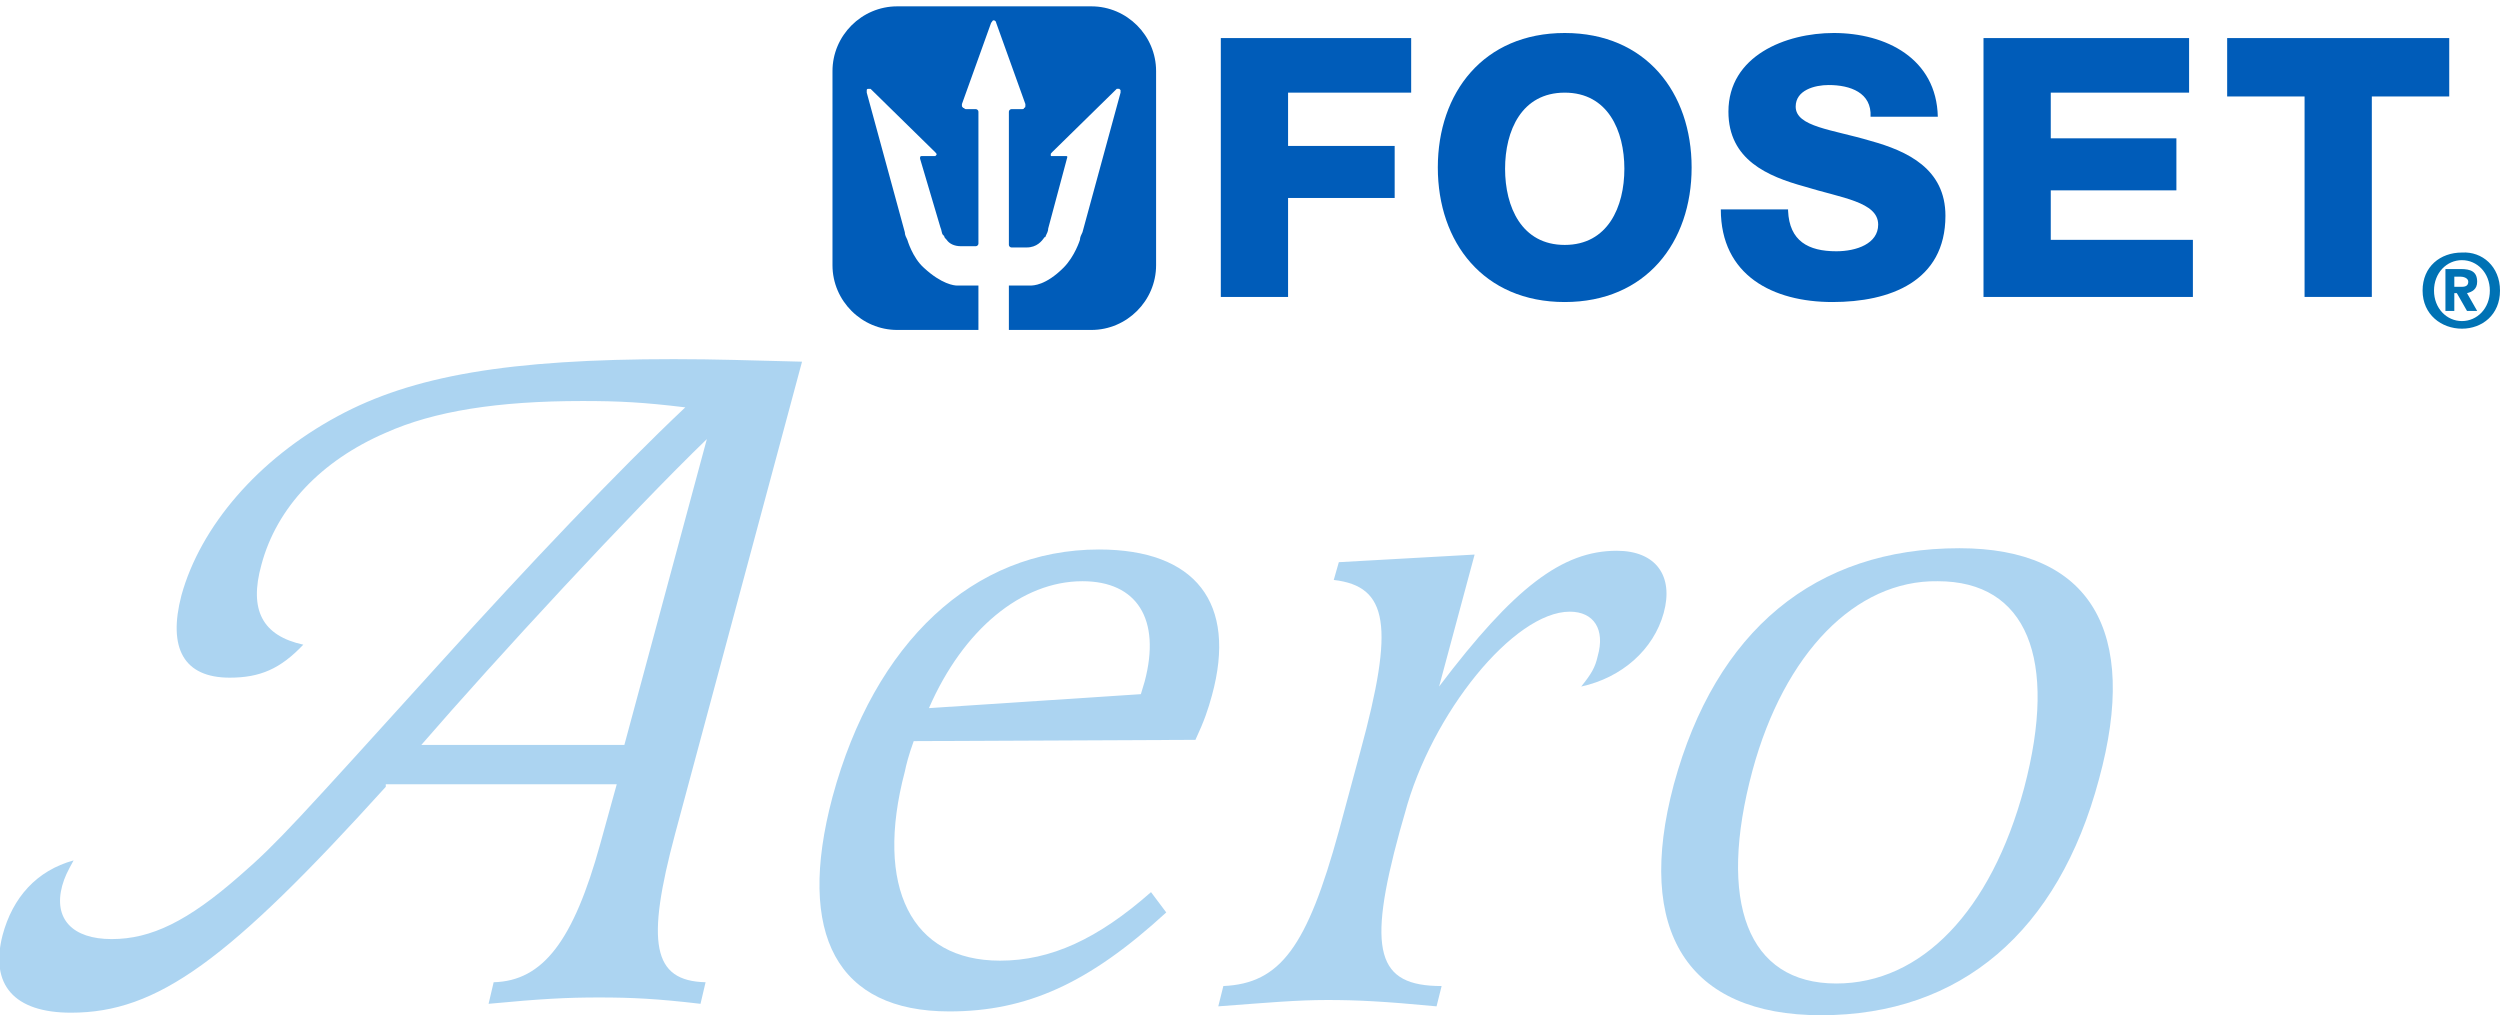
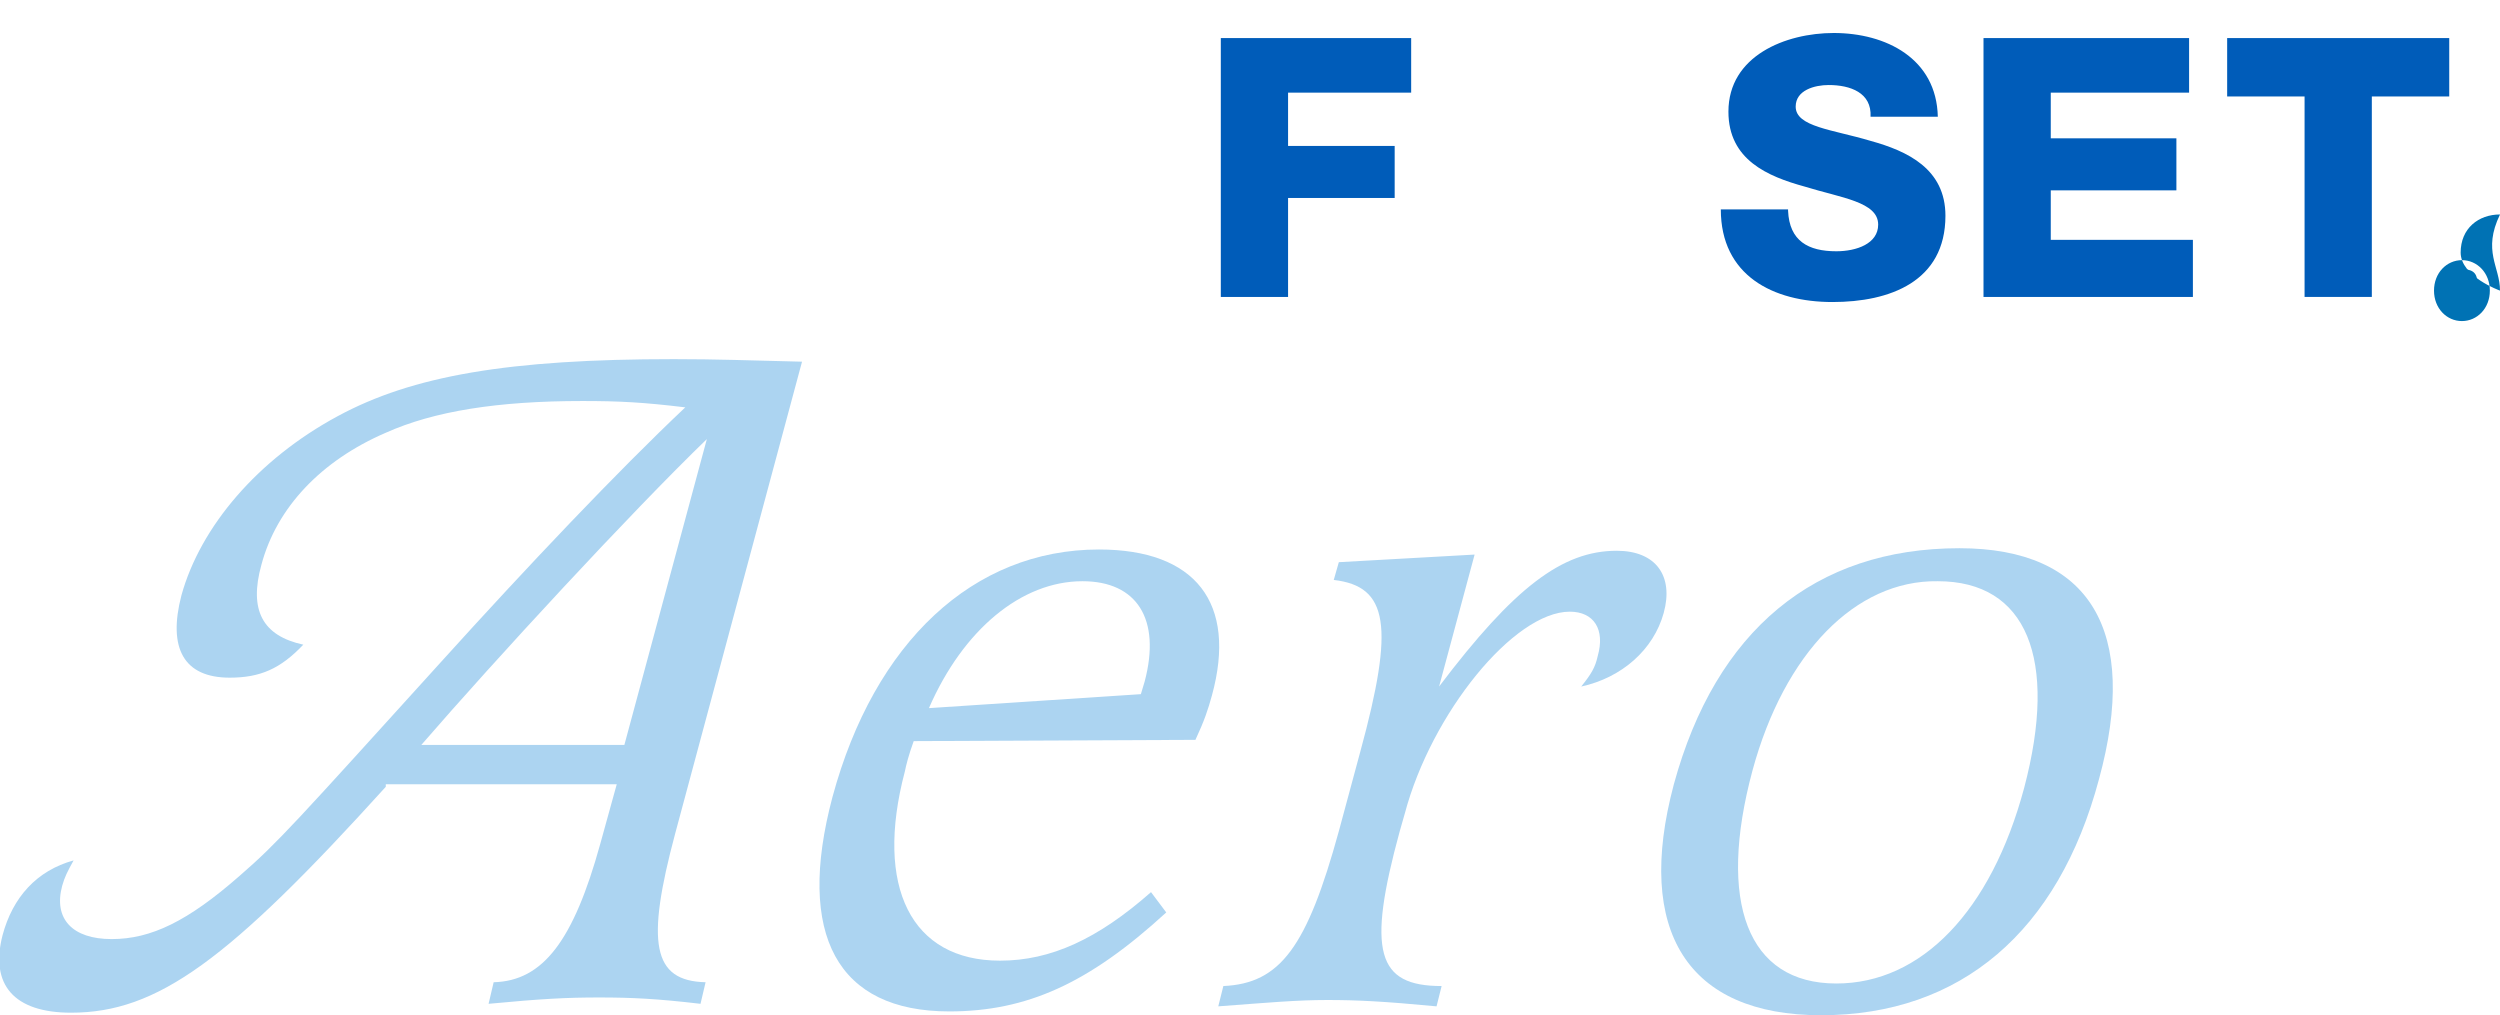
<svg xmlns="http://www.w3.org/2000/svg" version="1.1" id="Capa_1" x="0px" y="0px" viewBox="0 0 197 80" style="enable-background:new 0 0 197 80;" xml:space="preserve">
  <style type="text/css">
	.st0{fill:#005CB9;}
	.st1{fill:#ACD4F1;}
	.st2{fill:#0072B4;}
</style>
  <g>
    <path class="st0" d="M96.2,3h15v4.3h-9.7v4.2h8.4v4.1h-8.4v7.8h-5.3V3z" />
-     <path class="st0" d="M123.3,19.3c3.4,0,4.7-3,4.7-6s-1.3-6-4.7-6s-4.7,3-4.7,6S119.9,19.3,123.3,19.3 M123.3,2.6   c6.4,0,10,4.7,10,10.6s-3.6,10.6-10,10.6s-10-4.7-10-10.6S116.9,2.6,123.3,2.6" />
    <path class="st0" d="M140.9,16.6c0.1,2.4,1.6,3.2,3.8,3.2c1.6,0,3.3-0.6,3.3-2.1c0-1.8-2.9-2.1-5.8-3c-2.9-0.8-6-2.1-6-5.9   c0-4.4,4.5-6.2,8.3-6.2c4.1,0,8.1,2,8.2,6.6h-5.3c0.1-1.9-1.6-2.5-3.3-2.5c-1.1,0-2.6,0.4-2.6,1.7c0,1.6,2.9,1.8,5.9,2.7   c2.9,0.8,5.9,2.2,5.9,5.9c0,5.2-4.4,6.8-8.9,6.8c-4.7,0-8.8-2.1-8.8-7.3h5.3L140.9,16.6z" />
    <path class="st0" d="M156.3,3h16.2v4.3h-10.9v3.6h9.9V15h-9.9v3.9h11.2v4.5h-16.5V3z" />
    <path class="st0" d="M193,7.6h-6.1v15.8h-5.3V7.6h-6.1V3H193L193,7.6z" />
-     <path class="st0" d="M91.1,20.9c0,2.8-2.3,5.1-5.1,5.1h-6.5v-3.5h1.7c0.2,0,1.2,0,2.6-1.4c0.9-0.9,1.3-2.2,1.3-2.2   c0-0.2,0.1-0.4,0.2-0.6l3-11V7.2V7.1L88.2,7c-0.1,0-0.1,0-0.2,0l-5.1,5c-0.1,0.1-0.1,0.1-0.1,0.2s0,0.1,0.1,0.1h0.2H84   c0.1,0,0.1,0,0.1,0.1L82.6,18c0,0.2-0.1,0.4-0.2,0.6c0,0,0,0.1-0.1,0.1c-0.2,0.3-0.6,0.8-1.4,0.8h-1.2c-0.1,0-0.2-0.1-0.2-0.2V8.8   c0-0.1,0.1-0.2,0.2-0.2h0.8c0.1,0,0.2,0,0.2-0.1c0.1,0,0.1-0.1,0.1-0.2V8.2l-2.3-6.4c0-0.1-0.1-0.2-0.2-0.2s-0.1,0.1-0.2,0.2   l-2.3,6.4v0.1c0,0.1,0,0.1,0.1,0.2c0.1,0,0.1,0.1,0.2,0.1h0.8c0.1,0,0.2,0.1,0.2,0.2v10.4c0,0.1-0.1,0.2-0.2,0.2h-1.2   c-0.5,0-0.9-0.2-1.1-0.5c-0.1-0.1-0.2-0.2-0.2-0.3c-0.1-0.1-0.1-0.1-0.1-0.1c-0.1-0.1-0.1-0.4-0.2-0.6l-1.6-5.4   c0-0.1,0-0.2,0.1-0.2h0.9h0.2l0.1-0.1c0-0.1,0-0.1-0.1-0.2l-5.1-5c-0.1,0-0.1,0-0.2,0c0,0-0.1,0-0.1,0.1v0.1v0.1l3,11   c0,0.2,0.1,0.4,0.2,0.6c0,0,0.4,1.4,1.3,2.2c1.4,1.3,2.4,1.4,2.6,1.4h1.7V26h-6.4c-2.8,0-5.1-2.3-5.1-5.1V5.6   c0-2.8,2.3-5.1,5.1-5.1H86c2.8,0,5.1,2.3,5.1,5.1L91.1,20.9z" />
  </g>
  <path class="st1" d="M55.7,34.6C49.7,40.4,39,52,33.2,58.7h16L55.7,34.6z M30.4,62C18,75.7,12.4,79.8,5.6,79.8  c-4.5,0-6.4-2.2-5.4-6.1c0.8-3,2.7-5.1,5.6-5.9c-0.5,0.9-0.7,1.3-0.9,2C4.2,72.4,5.7,74,8.8,74s6-1.4,10.1-5c3-2.6,4.4-4.2,16-17  c6.6-7.3,13.8-14.9,19.1-19.9c-3.3-0.4-5.2-0.5-8.1-0.5c-6.7,0-11.7,0.8-15.5,2.5c-5.1,2.2-8.6,5.9-9.8,10.4c-1,3.6,0.1,5.6,3.3,6.3  c-1.8,1.9-3.4,2.6-5.8,2.6c-3.6,0-4.9-2.3-3.8-6.5c1.5-5.4,6-10.7,12.3-14.1c5.9-3.2,13.5-4.5,26.5-4.5c3.4,0,5.9,0.1,10.1,0.2  l-10,37.2c-2.3,8.6-1.8,11.6,2.4,11.7l-0.4,1.7c-3.4-0.4-5.4-0.5-8-0.5c-2.5,0-4.5,0.1-8.7,0.5l0.4-1.7c3.9-0.1,6.3-3.3,8.4-10.9  l1.3-4.7H30.4V62z" />
  <path class="st1" d="M90.2,53.7c1.3-4.9-0.6-7.9-4.9-7.9c-4.8,0-9.4,3.8-12.1,10l16.7-1.1L90.2,53.7z M72,58.4  c-0.4,1.1-0.6,1.9-0.7,2.4c-2.4,9.1,0.5,14.9,7.5,14.9c4,0,7.7-1.7,11.9-5.4l1.2,1.6c-6.1,5.6-11,7.8-17.1,7.8  c-8.8,0-12.1-6-9.2-16.9c3.3-12.2,11.1-19.5,21-19.5c7.6,0,10.9,4.2,8.9,11.5c-0.3,1.1-0.6,2-1.3,3.5L72,58.4L72,58.4z" />
  <path class="st1" d="M113.4,54.1c5.9-7.8,9.7-10.7,14-10.7c3.1,0,4.5,2,3.7,4.9s-3.3,5.1-6.5,5.8c0.8-1,1.1-1.5,1.3-2.4  c0.6-2.1-0.3-3.5-2.2-3.5c-4.4,0-10.9,8-13,15.9l-0.4,1.4c-2.6,9.5-1.8,12.2,3.3,12.2l-0.4,1.6c-4.2-0.4-6.3-0.5-8.6-0.5  c-2.4,0-4.6,0.2-8.6,0.5l0.4-1.6c4.5-0.2,6.6-3.1,9.1-12.2l1.7-6.3c2.7-9.9,2.2-13-2.1-13.5l0.4-1.4l10.7-0.6L113.4,54.1z" />
  <path class="st1" d="M138.1,60.7c-2.8,10.4-0.4,16.8,6.6,16.8c6.7,0,12.2-5.7,14.8-15.4c2.7-10.2,0.2-16.3-6.8-16.3  C146.2,45.7,140.6,51.5,138.1,60.7 M165.4,61.4c-3.2,12-10.9,18.6-21.9,18.6c-10.5,0-14.7-6.6-11.6-18.2  c3.3-12.1,11.1-18.6,22.5-18.6C164.7,43.2,168.6,49.7,165.4,61.4" />
  <path class="st2" d="M193.4,23.1v1.4h-0.7v-3.3h1.2c0.8,0,1.3,0.2,1.3,1c0,0.6-0.4,0.8-0.8,0.9l0.8,1.4h-0.8l-0.8-1.4H193.4z   M193.4,22.6h0.6c0.3,0,0.5-0.1,0.5-0.4s-0.4-0.4-0.6-0.4h-0.5V22.6z" />
-   <path class="st2" d="M197,22.9c0,1.9-1.4,3-3,3s-3.1-1.1-3.1-3s1.4-3,3.1-3C195.6,19.8,197,21,197,22.9 M196.2,22.9  c0-1.4-1-2.4-2.2-2.4s-2.2,1-2.2,2.4s1,2.4,2.2,2.4S196.2,24.3,196.2,22.9" />
+   <path class="st2" d="M197,22.9s-3.1-1.1-3.1-3s1.4-3,3.1-3C195.6,19.8,197,21,197,22.9 M196.2,22.9  c0-1.4-1-2.4-2.2-2.4s-2.2,1-2.2,2.4s1,2.4,2.2,2.4S196.2,24.3,196.2,22.9" />
</svg>